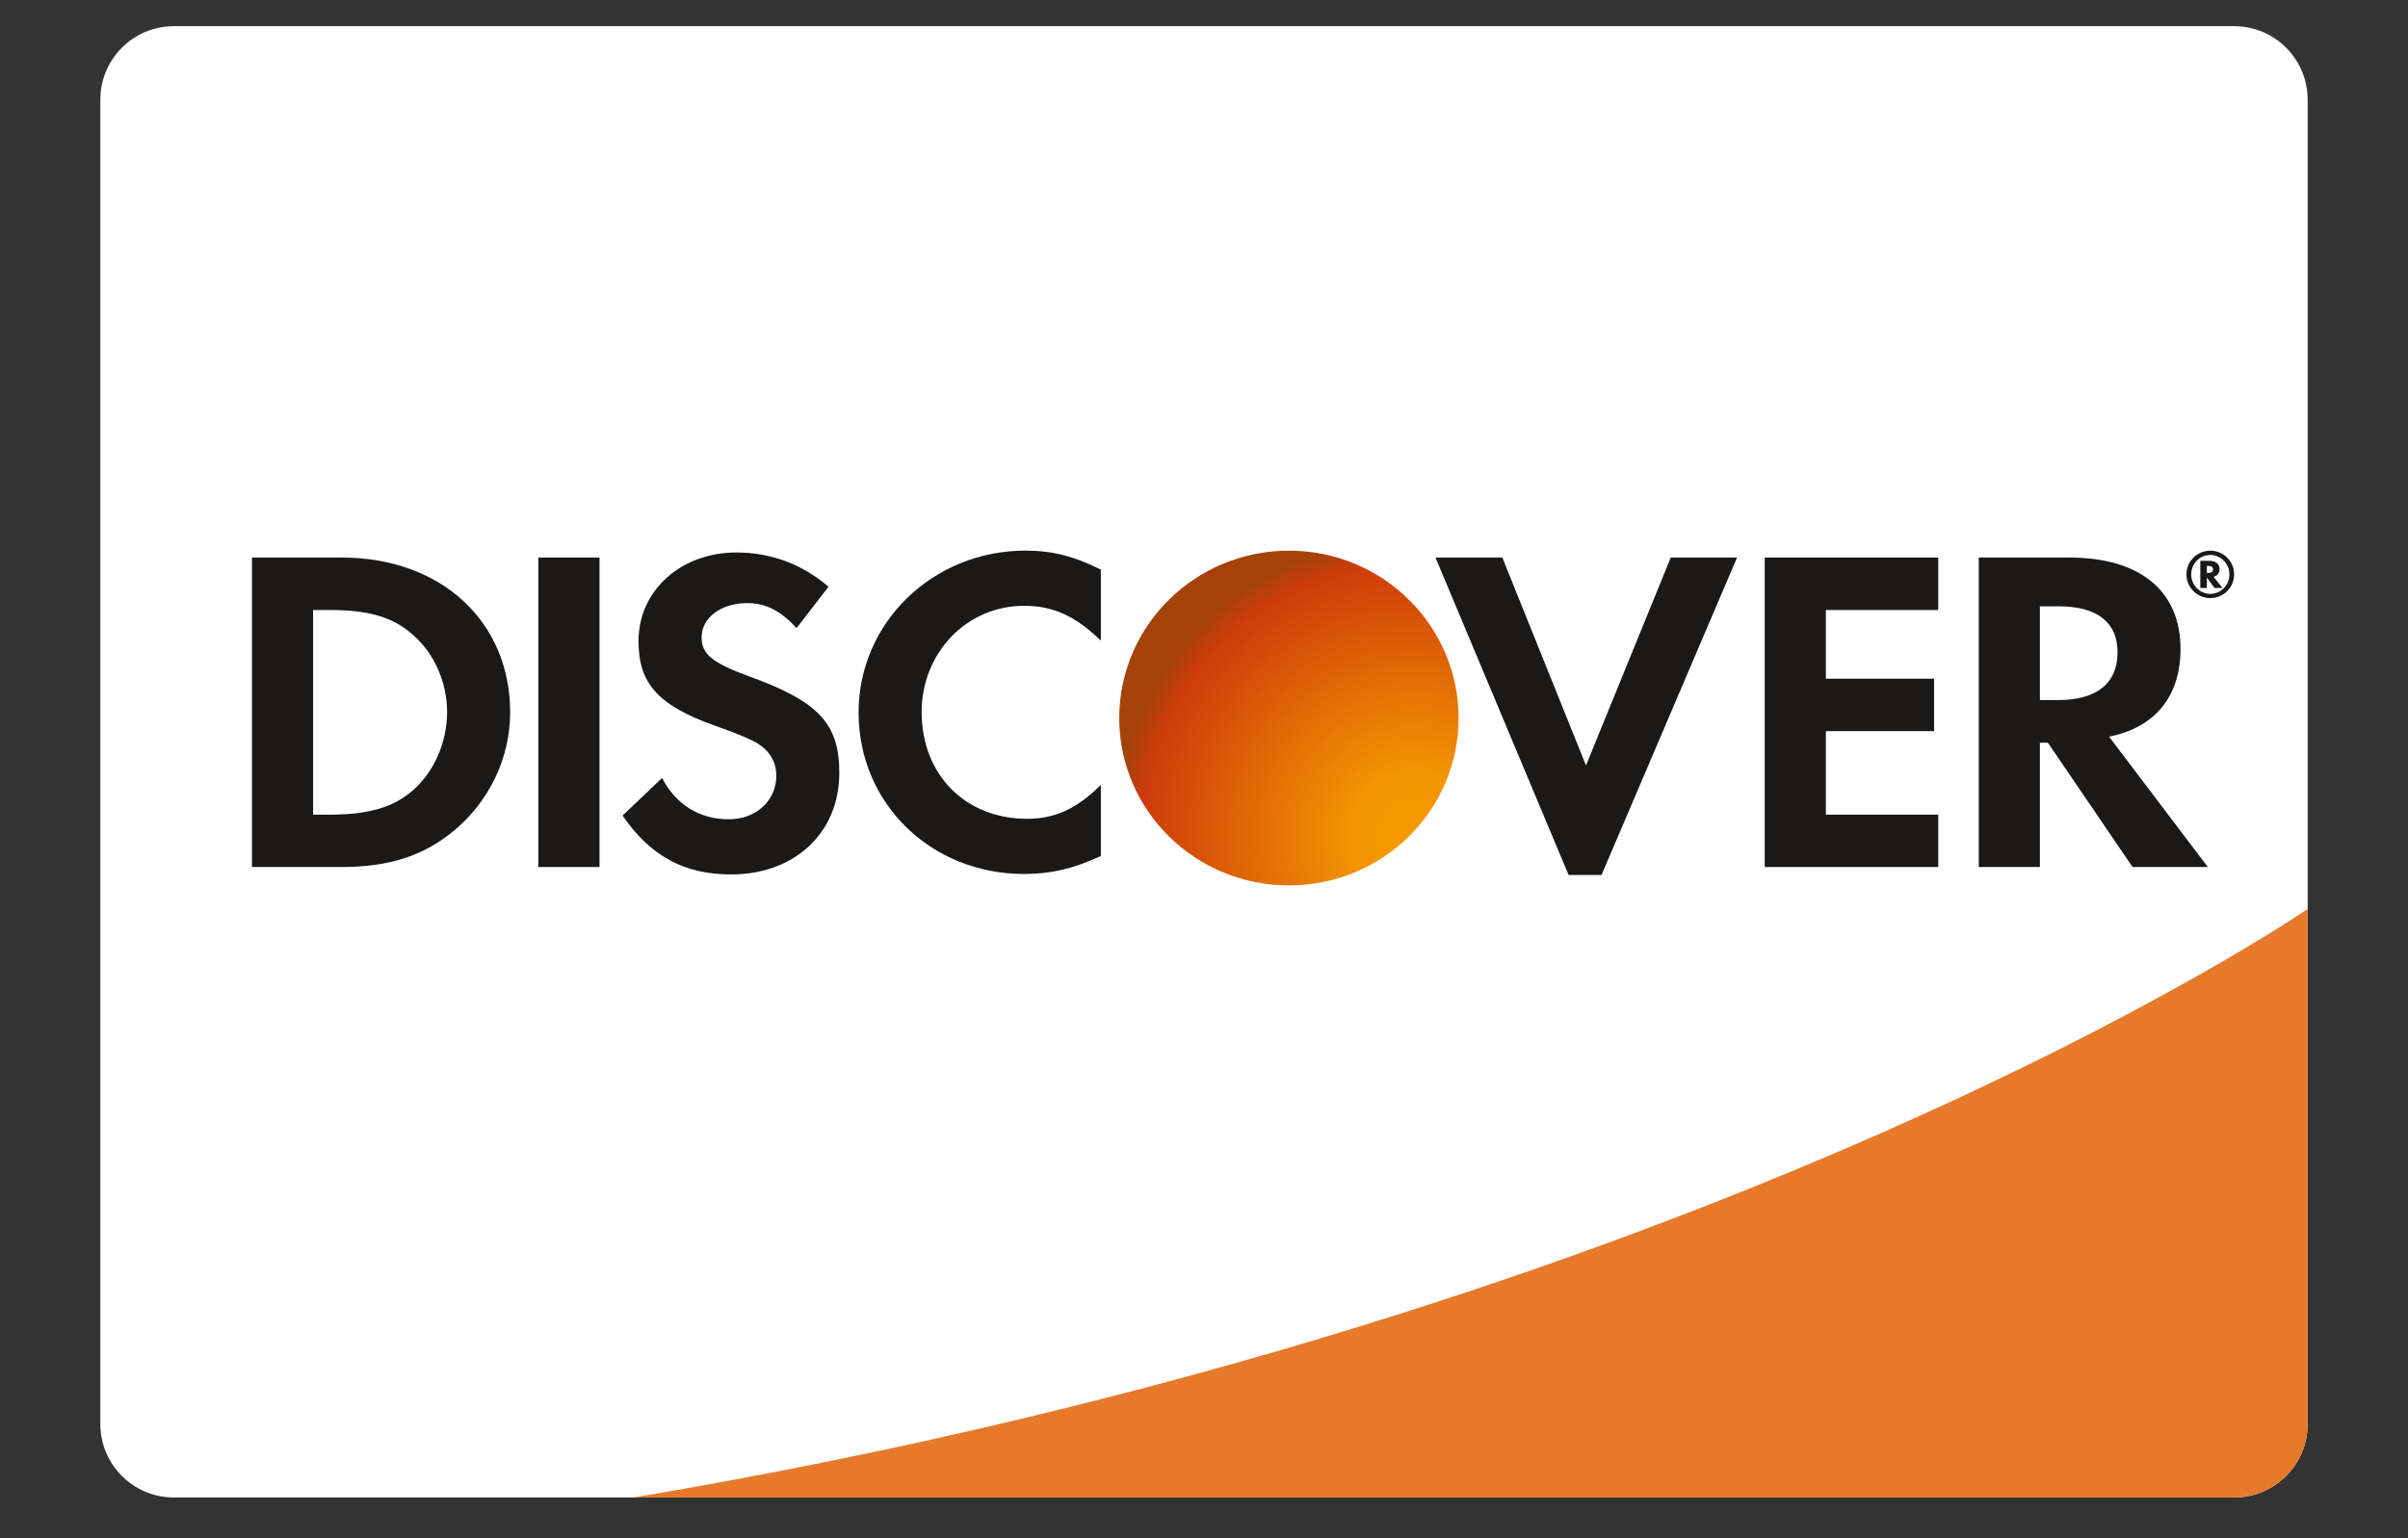
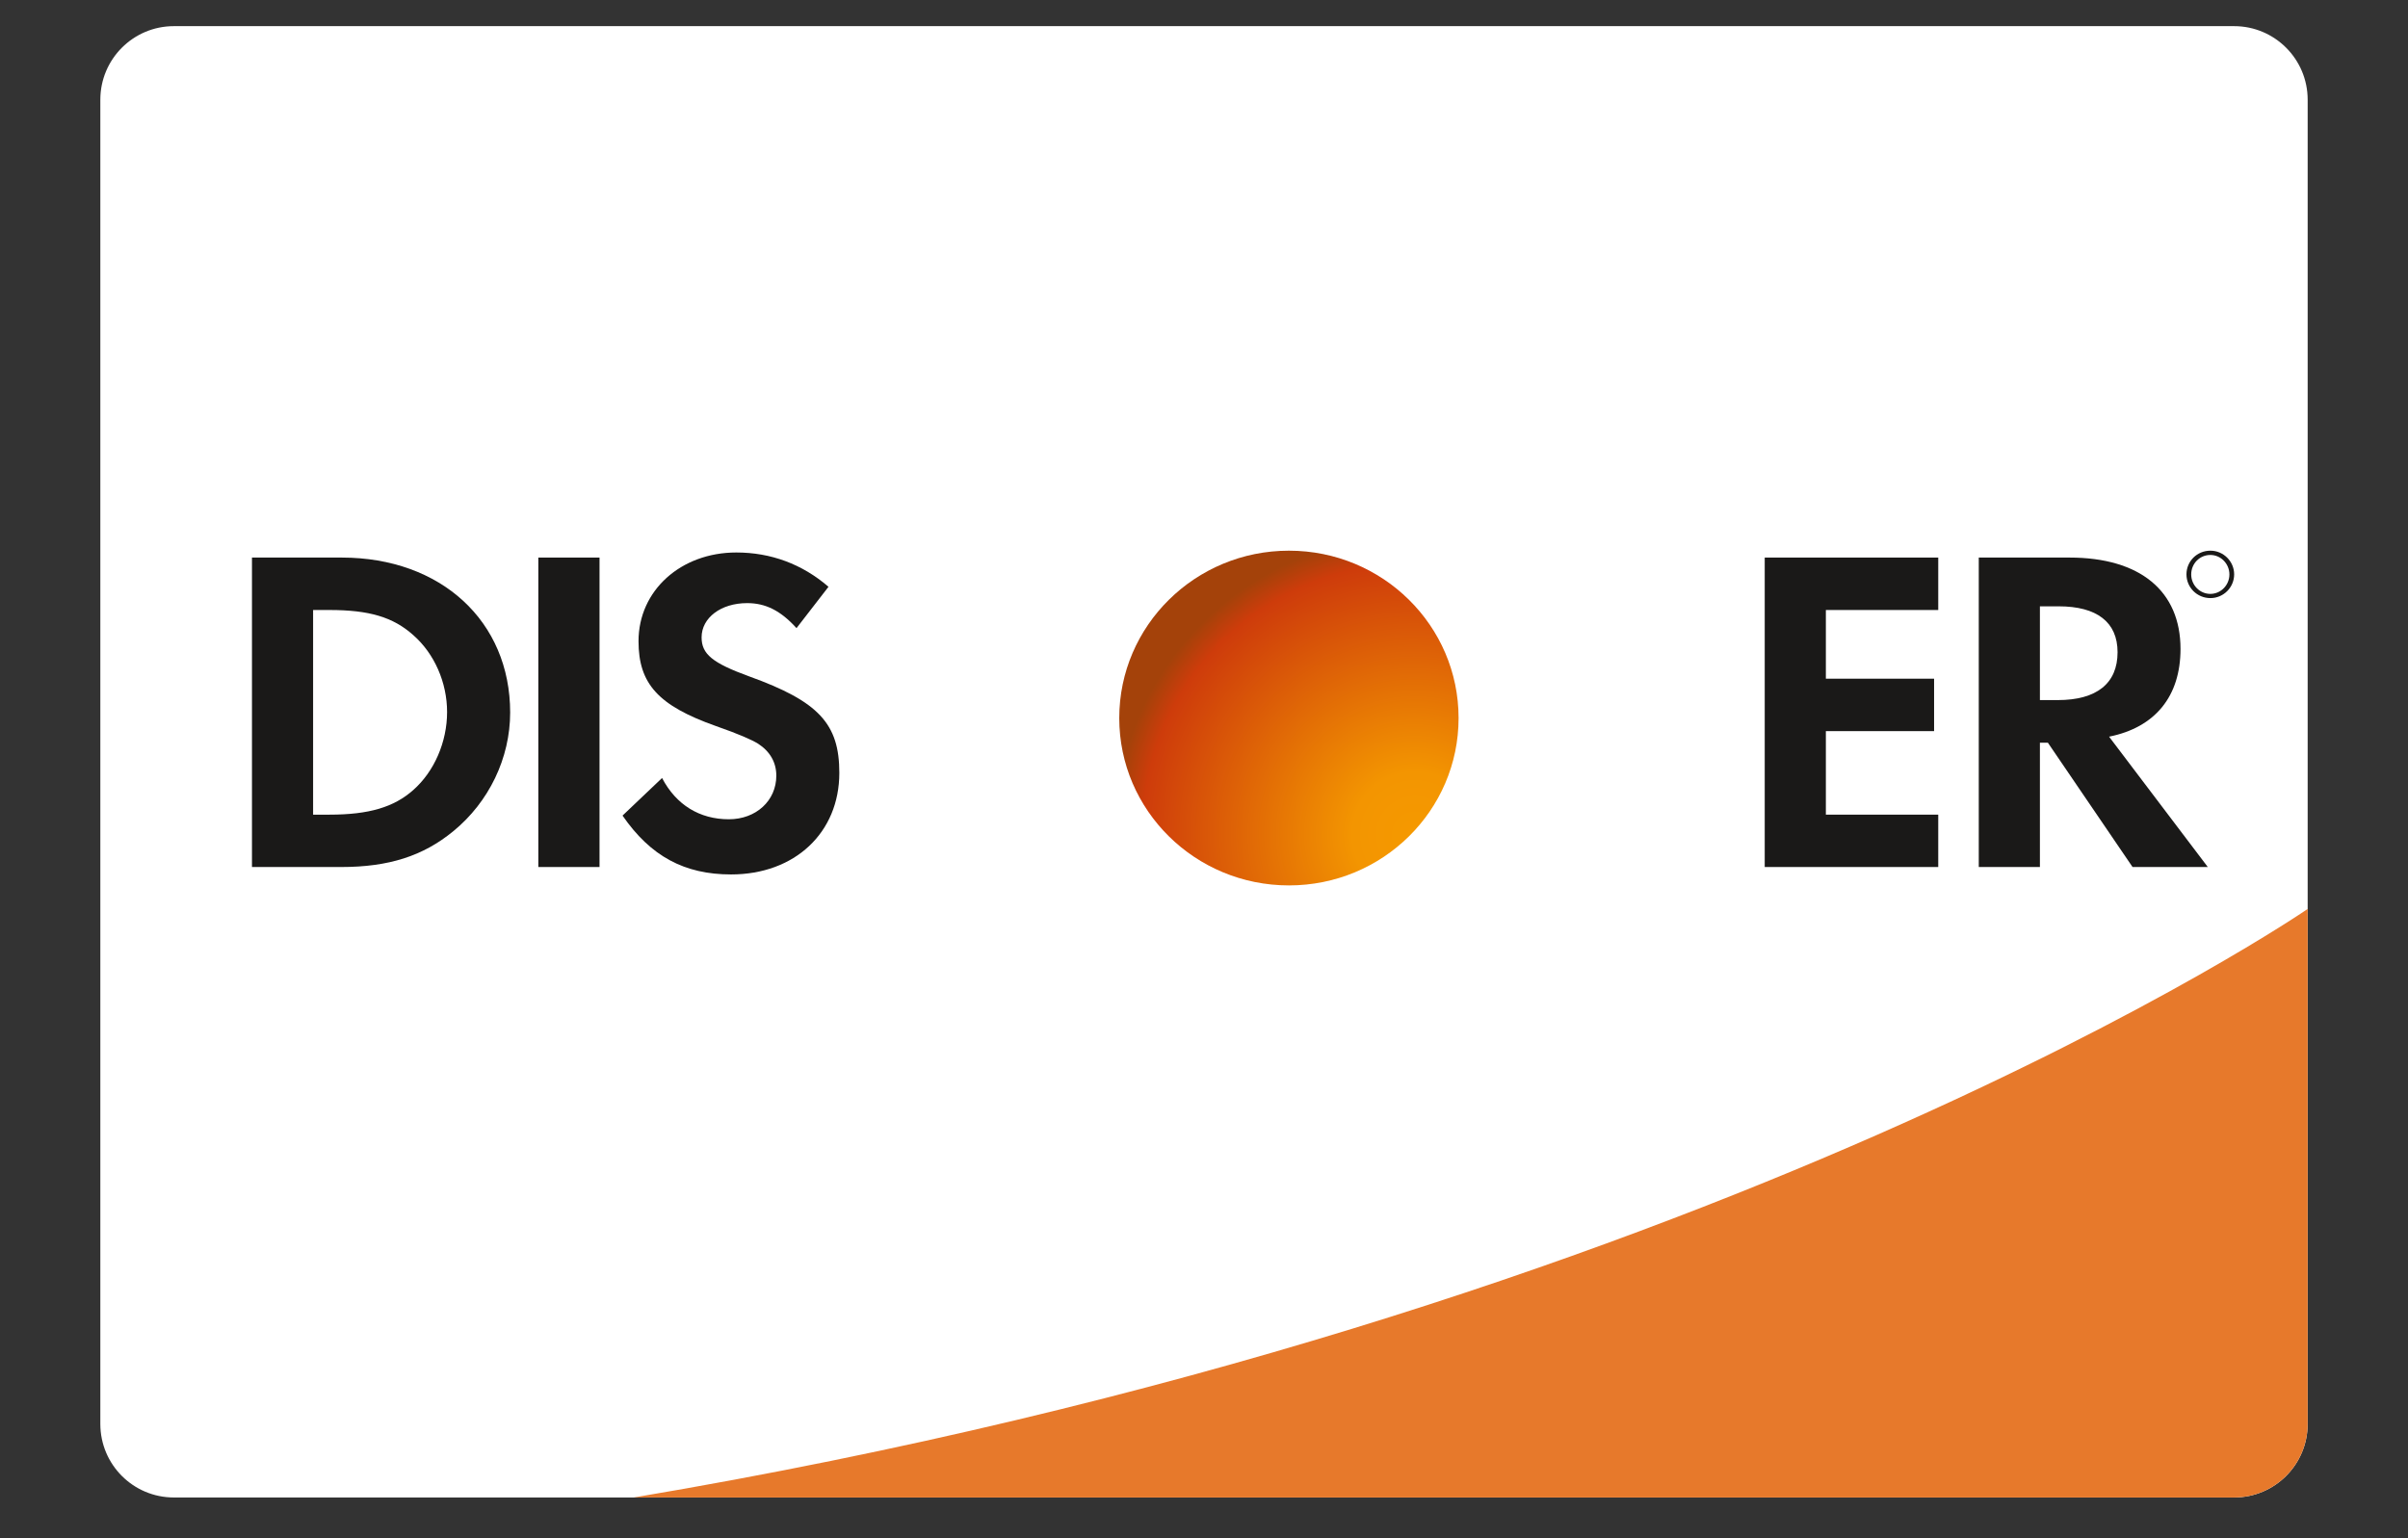
<svg xmlns="http://www.w3.org/2000/svg" width="36" height="23" viewBox="0 0 36 23" fill="none">
  <rect x="0" y="0" width="36" height="23" fill="#333333" stroke="none" />
  <path d="M33.4 0.391H2.6C1.992 0.391 1.5 0.884 1.5 1.491V21.291C1.5 21.899 1.992 22.391 2.6 22.391H33.4C34.008 22.391 34.5 21.899 34.5 21.291V1.491C34.5 0.884 34.008 0.391 33.4 0.391Z" fill="white" />
  <path fill-rule="evenodd" clip-rule="evenodd" d="M9.475 22.391H33.4C34.007 22.391 34.5 21.899 34.5 21.29V13.591C34.5 13.591 25.662 19.671 9.475 22.391Z" fill="#E7792B" />
  <path fill-rule="evenodd" clip-rule="evenodd" d="M32.599 9.703C32.599 8.837 31.994 8.337 30.94 8.337H29.583V12.964H30.497V11.105H30.616L31.882 12.964H33.007L31.531 11.015C32.22 10.877 32.599 10.412 32.599 9.703ZM30.764 10.468H30.497V9.066H30.778C31.348 9.066 31.658 9.302 31.658 9.752C31.658 10.217 31.348 10.468 30.764 10.468Z" fill="#1A1918" />
  <path fill-rule="evenodd" clip-rule="evenodd" d="M26.383 12.964H28.977V12.181H27.297V10.932H28.915V10.148H27.297V9.121H28.977V8.337H26.383V12.964Z" fill="#1A1918" />
-   <path fill-rule="evenodd" clip-rule="evenodd" d="M23.711 11.445L22.46 8.337H21.461L23.451 13.083H23.943L25.969 8.337H24.978L23.711 11.445Z" fill="#1A1918" />
  <path d="M19.27 13.239C20.671 13.239 21.806 12.119 21.806 10.737C21.806 9.355 20.671 8.234 19.27 8.234C17.869 8.234 16.733 9.355 16.733 10.737C16.733 12.119 17.869 13.239 19.27 13.239Z" fill="url(#paint0_radial_38_317)" />
-   <path fill-rule="evenodd" clip-rule="evenodd" d="M12.836 10.654C12.836 12.014 13.918 13.068 15.311 13.068C15.705 13.068 16.042 12.992 16.458 12.799V11.736C16.092 12.098 15.768 12.243 15.354 12.243C14.432 12.243 13.779 11.584 13.779 10.647C13.779 9.759 14.453 9.058 15.311 9.058C15.747 9.058 16.078 9.212 16.458 9.579V8.517C16.056 8.316 15.726 8.233 15.333 8.233C13.947 8.233 12.836 9.309 12.836 10.654Z" fill="#1A1918" />
  <path fill-rule="evenodd" clip-rule="evenodd" d="M11.199 10.113C10.65 9.913 10.489 9.78 10.489 9.53C10.489 9.239 10.776 9.018 11.17 9.018C11.444 9.018 11.67 9.129 11.908 9.392L12.386 8.774C11.993 8.434 11.523 8.261 11.008 8.261C10.179 8.261 9.546 8.829 9.546 9.587C9.546 10.224 9.841 10.55 10.7 10.855C11.058 10.98 11.24 11.063 11.332 11.119C11.515 11.237 11.606 11.403 11.606 11.598C11.606 11.972 11.304 12.25 10.896 12.25C10.46 12.25 10.108 12.035 9.898 11.633L9.307 12.195C9.728 12.805 10.234 13.075 10.93 13.075C11.881 13.075 12.548 12.452 12.548 11.556C12.548 10.821 12.239 10.488 11.199 10.113Z" fill="#1A1918" />
  <path fill-rule="evenodd" clip-rule="evenodd" d="M8.048 8.337H8.963V12.964H8.048V8.337Z" fill="#1A1918" />
  <path fill-rule="evenodd" clip-rule="evenodd" d="M5.109 8.337H3.767V12.964H5.102C5.812 12.964 6.325 12.799 6.775 12.43C7.31 11.993 7.627 11.335 7.627 10.654C7.627 9.289 6.593 8.337 5.109 8.337ZM6.178 11.813C5.89 12.069 5.517 12.181 4.926 12.181H4.681V9.121H4.926C5.517 9.121 5.876 9.226 6.178 9.496C6.494 9.773 6.684 10.204 6.684 10.647C6.684 11.091 6.494 11.535 6.178 11.813Z" fill="#1A1918" />
-   <path fill-rule="evenodd" clip-rule="evenodd" d="M33.183 8.511C33.183 8.43 33.126 8.386 33.027 8.386H32.895V8.792H32.993V8.635L33.108 8.792H33.228L33.093 8.625C33.151 8.609 33.183 8.568 33.183 8.511ZM33.01 8.567H32.993V8.461H33.011C33.059 8.461 33.085 8.478 33.085 8.513C33.085 8.549 33.059 8.567 33.01 8.567Z" fill="#1A1918" />
  <path fill-rule="evenodd" clip-rule="evenodd" d="M33.046 8.234C32.846 8.234 32.688 8.392 32.688 8.588C32.688 8.785 32.848 8.943 33.046 8.943C33.241 8.943 33.401 8.784 33.401 8.588C33.401 8.394 33.241 8.234 33.046 8.234ZM33.045 8.88C32.888 8.88 32.759 8.75 32.759 8.589C32.759 8.427 32.886 8.298 33.045 8.298C33.202 8.298 33.33 8.43 33.33 8.589C33.33 8.749 33.202 8.88 33.045 8.88Z" fill="#1A1918" />
  <defs>
    <radialGradient id="paint0_radial_38_317" cx="0" cy="0" r="1" gradientUnits="userSpaceOnUse" gradientTransform="translate(21.163 12.491) rotate(-142.431) scale(4.51 4.45)">
      <stop stop-color="#F59900" />
      <stop offset="0.21" stop-color="#F39501" />
      <stop offset="0.908" stop-color="#CE3C0B" />
      <stop offset="1" stop-color="#A4420A" />
    </radialGradient>
  </defs>
</svg>